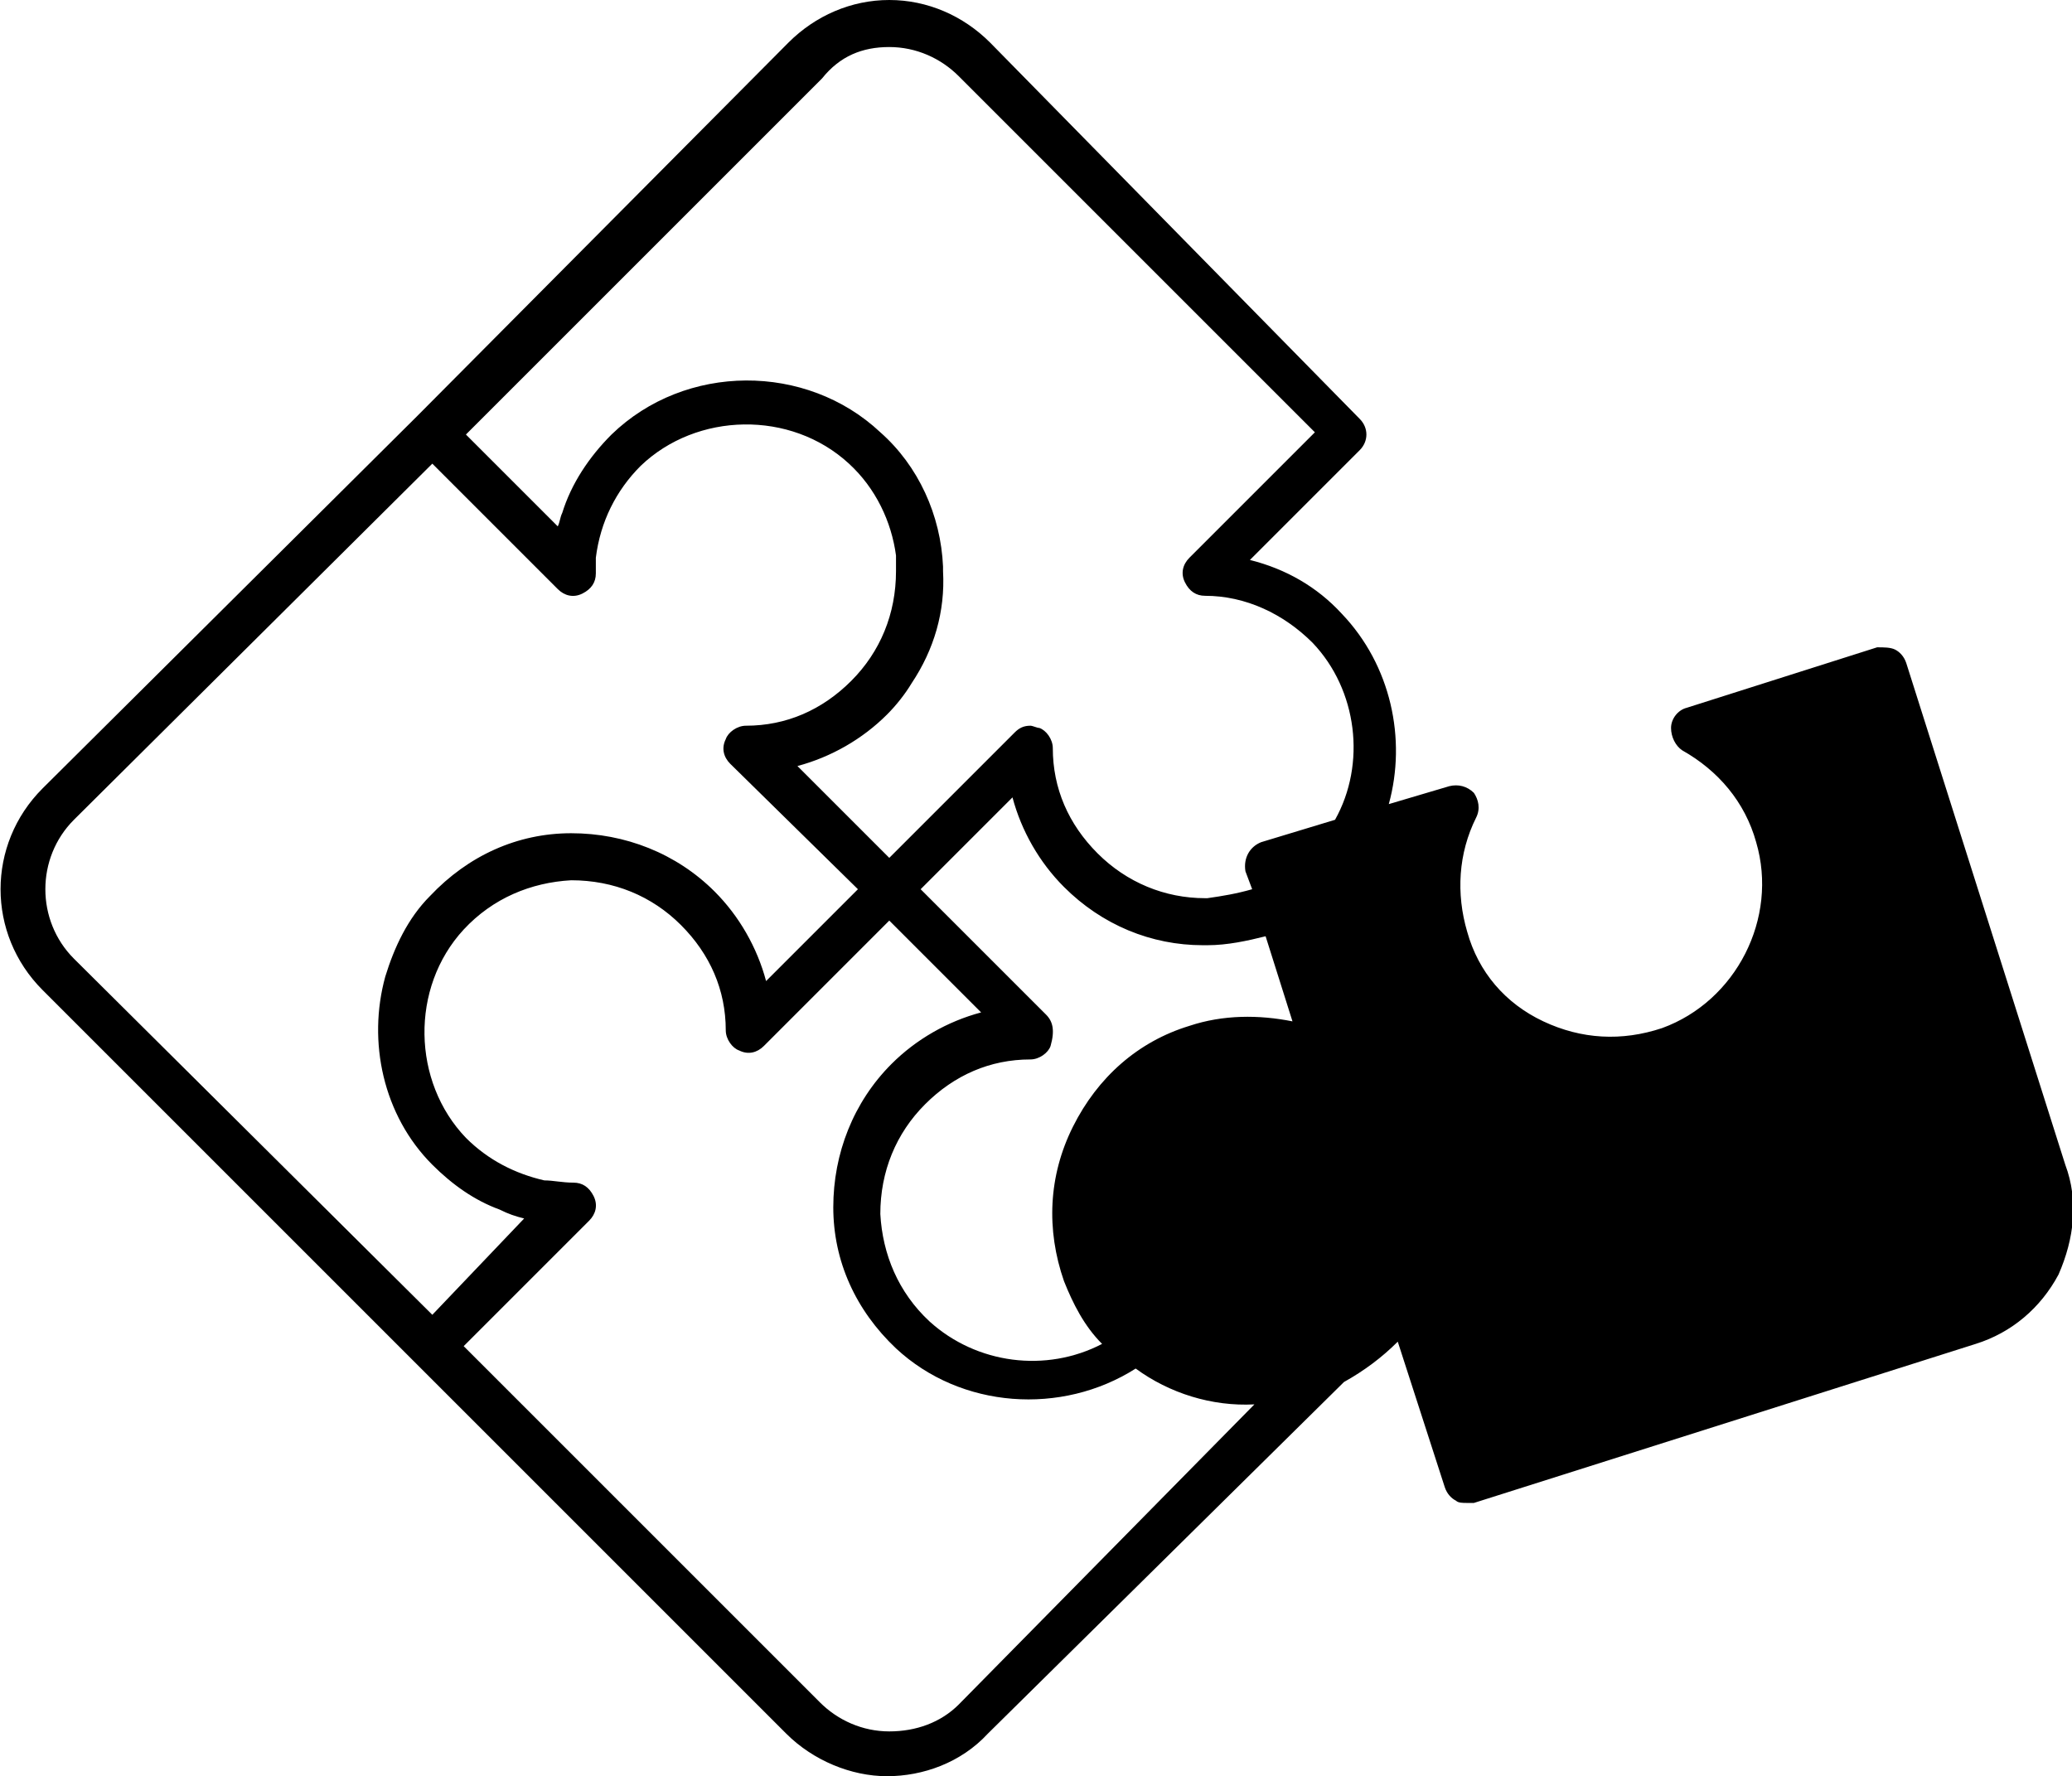
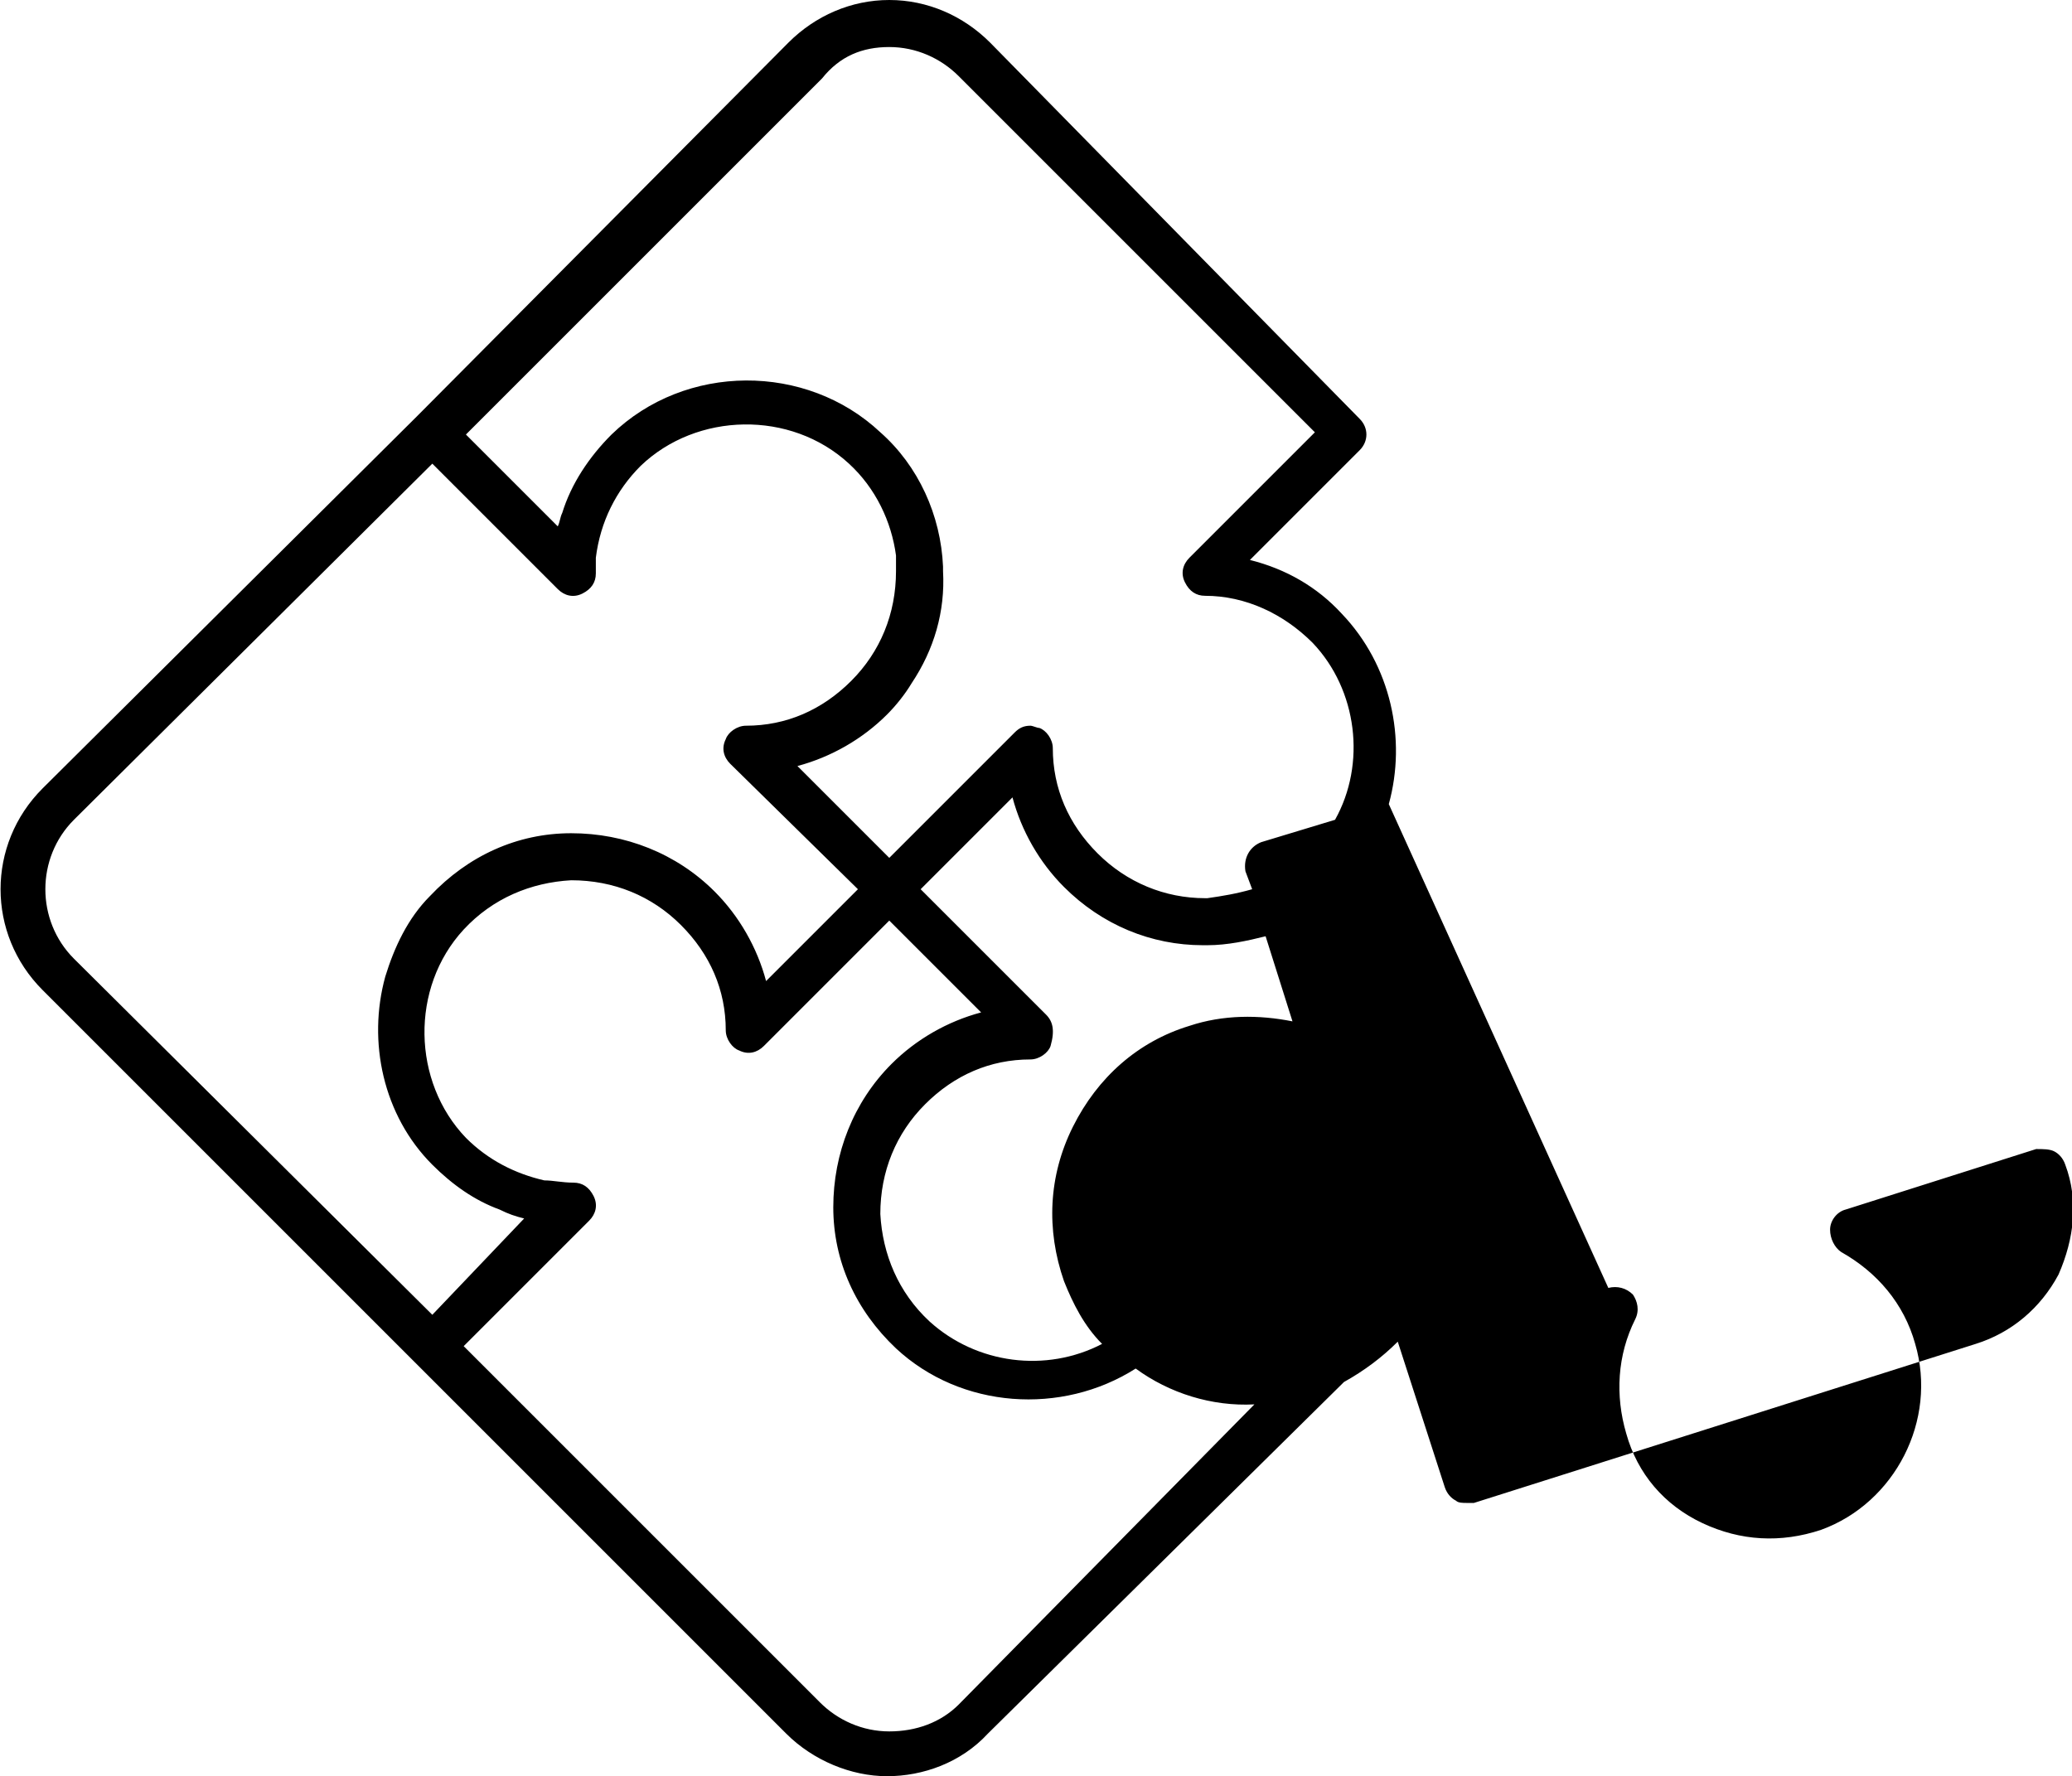
<svg xmlns="http://www.w3.org/2000/svg" version="1.1" id="Layer_1" x="0px" y="0px" viewBox="0 0 92.5 79.3" style="enable-background:new 0 0 92.5 79.3;" xml:space="preserve">
  <g>
-     <path d="M92.2,52l-7.1-22.4c-0.1-0.3-0.3-0.5-0.5-0.6s-0.5-0.1-0.8-0.1l-8.5,2.7c-0.4,0.1-0.7,0.5-0.7,0.9s0.2,0.8,0.5,1   c1.6,0.9,2.8,2.3,3.3,4.1c1,3.4-0.9,7.1-4.2,8.3c-1.8,0.6-3.6,0.5-5.3-0.3c-1.7-0.8-2.9-2.2-3.4-4c-0.5-1.7-0.4-3.5,0.4-5.1   c0.2-0.4,0.1-0.8-0.1-1.1c-0.3-0.3-0.7-0.4-1.1-0.3L62,35.9c0.8-2.9,0.1-6.2-2.1-8.5c-1.1-1.2-2.5-2-4.1-2.4l4.9-4.9   c0.4-0.4,0.4-1,0-1.4L44.2,1.9C43,0.7,41.4,0,39.7,0s-3.3,0.7-4.5,1.9L18.6,18.6L1.9,35.2c-2.5,2.5-2.5,6.5,0,9l16.6,16.6   l16.6,16.6c1.2,1.2,2.9,1.9,4.5,1.9s3.3-0.6,4.5-1.9L60,61.7c0.9-0.5,1.7-1.1,2.4-1.8l2.1,6.5c0.1,0.3,0.3,0.5,0.5,0.6   c0.1,0.1,0.3,0.1,0.5,0.1c0.1,0,0.2,0,0.3,0L88.2,60c1.6-0.5,2.9-1.6,3.7-3.1C92.6,55.3,92.8,53.6,92.2,52z M39.7,77.3   c-1.2,0-2.3-0.5-3.1-1.3L20.7,60.1l5.6-5.6c0.3-0.3,0.4-0.7,0.2-1.1c-0.2-0.4-0.5-0.6-0.9-0.6c-0.5,0-0.9-0.1-1.3-0.1   c-1.3-0.3-2.5-0.9-3.5-1.9l0,0c-2.4-2.5-2.5-6.7-0.1-9.3c1.3-1.4,3-2.1,4.8-2.2c1.9,0,3.6,0.7,4.9,2c1.3,1.3,2,2.9,2,4.7   c0,0.4,0.3,0.8,0.6,0.9c0.4,0.2,0.8,0.1,1.1-0.2l5.6-5.6l4.1,4.1c-1.5,0.4-2.9,1.2-4,2.3c-1.7,1.7-2.6,4-2.6,6.4   c0,2.4,1,4.6,2.8,6.3c2.9,2.7,7.4,3,10.7,0.9c1.5,1.1,3.4,1.7,5.3,1.6L42.8,76.1C42,76.9,40.9,77.3,39.7,77.3z M39.7,2.1   c1.2,0,2.3,0.5,3.1,1.3l15.9,15.9l-5.6,5.6c-0.3,0.3-0.4,0.7-0.2,1.1c0.2,0.4,0.5,0.6,0.9,0.6c1.8,0,3.5,0.8,4.8,2.1   c2,2.1,2.4,5.4,1,7.9l-3.3,1c-0.5,0.2-0.8,0.7-0.7,1.3l0.3,0.8c-0.7,0.2-1.3,0.3-2,0.4h-0.1c-1.8,0-3.5-0.7-4.8-2s-2-2.9-2-4.7   c0-0.4-0.3-0.8-0.6-0.9c-0.1,0-0.3-0.1-0.4-0.1c-0.3,0-0.5,0.1-0.7,0.3l-5.6,5.6l-4.1-4.1c1.5-0.4,2.9-1.2,4-2.3   c0.4-0.4,0.8-0.9,1.1-1.4c1-1.5,1.5-3.2,1.4-5l0,0l0,0c0-0.1,0-0.1,0-0.2c-0.1-2.3-1.1-4.5-2.8-6c-3.3-3.1-8.7-3.1-12,0.1   c-1,1-1.8,2.2-2.2,3.5c-0.1,0.2-0.1,0.4-0.2,0.6l-4.1-4.1L36.7,3.5C37.5,2.5,38.5,2.1,39.7,2.1z M46.7,45.3l-5.6-5.6l4.1-4.1   c0.4,1.5,1.2,2.9,2.3,4c1.7,1.7,3.9,2.6,6.2,2.6c0.1,0,0.1,0,0.2,0c0.9,0,1.8-0.2,2.6-0.4l1.2,3.8c-1.5-0.3-3.1-0.3-4.6,0.2   c-2.3,0.7-4.1,2.3-5.2,4.5c-1.1,2.2-1.2,4.6-0.4,6.9c0.4,1,0.9,2,1.7,2.8c-2.5,1.3-5.6,0.9-7.7-1c-1.4-1.3-2.1-3-2.2-4.8   c0-1.9,0.7-3.6,2-4.9c1.3-1.3,2.9-2,4.7-2c0.4,0,0.8-0.3,0.9-0.6C47.1,46,47,45.6,46.7,45.3z M19.3,20.7l5.6,5.6   c0.3,0.3,0.7,0.4,1.1,0.2s0.6-0.5,0.6-0.9c0-0.2,0-0.5,0-0.7c0.2-1.6,0.9-3,2-4.1l0,0c2.5-2.4,6.7-2.5,9.3-0.1   c1.2,1.1,1.9,2.6,2.1,4.1c0,0.2,0,0.5,0,0.7c0,1.9-0.7,3.6-2,4.9c-1.3,1.3-2.9,2-4.7,2c-0.4,0-0.8,0.3-0.9,0.6   c-0.2,0.4-0.1,0.8,0.2,1.1l5.7,5.6l-4.1,4.1c-0.4-1.5-1.2-2.9-2.3-4c-1.7-1.7-4-2.6-6.4-2.6s-4.6,1-6.3,2.8c-1,1-1.6,2.3-2,3.6   c-0.8,2.9-0.1,6.2,2.1,8.4c0.9,0.9,1.9,1.6,3,2c0.4,0.2,0.7,0.3,1.1,0.4l-4.1,4.3l-16-15.9c-1.7-1.7-1.7-4.5,0-6.2L19.3,20.7z" />
+     <path d="M92.2,52c-0.1-0.3-0.3-0.5-0.5-0.6s-0.5-0.1-0.8-0.1l-8.5,2.7c-0.4,0.1-0.7,0.5-0.7,0.9s0.2,0.8,0.5,1   c1.6,0.9,2.8,2.3,3.3,4.1c1,3.4-0.9,7.1-4.2,8.3c-1.8,0.6-3.6,0.5-5.3-0.3c-1.7-0.8-2.9-2.2-3.4-4c-0.5-1.7-0.4-3.5,0.4-5.1   c0.2-0.4,0.1-0.8-0.1-1.1c-0.3-0.3-0.7-0.4-1.1-0.3L62,35.9c0.8-2.9,0.1-6.2-2.1-8.5c-1.1-1.2-2.5-2-4.1-2.4l4.9-4.9   c0.4-0.4,0.4-1,0-1.4L44.2,1.9C43,0.7,41.4,0,39.7,0s-3.3,0.7-4.5,1.9L18.6,18.6L1.9,35.2c-2.5,2.5-2.5,6.5,0,9l16.6,16.6   l16.6,16.6c1.2,1.2,2.9,1.9,4.5,1.9s3.3-0.6,4.5-1.9L60,61.7c0.9-0.5,1.7-1.1,2.4-1.8l2.1,6.5c0.1,0.3,0.3,0.5,0.5,0.6   c0.1,0.1,0.3,0.1,0.5,0.1c0.1,0,0.2,0,0.3,0L88.2,60c1.6-0.5,2.9-1.6,3.7-3.1C92.6,55.3,92.8,53.6,92.2,52z M39.7,77.3   c-1.2,0-2.3-0.5-3.1-1.3L20.7,60.1l5.6-5.6c0.3-0.3,0.4-0.7,0.2-1.1c-0.2-0.4-0.5-0.6-0.9-0.6c-0.5,0-0.9-0.1-1.3-0.1   c-1.3-0.3-2.5-0.9-3.5-1.9l0,0c-2.4-2.5-2.5-6.7-0.1-9.3c1.3-1.4,3-2.1,4.8-2.2c1.9,0,3.6,0.7,4.9,2c1.3,1.3,2,2.9,2,4.7   c0,0.4,0.3,0.8,0.6,0.9c0.4,0.2,0.8,0.1,1.1-0.2l5.6-5.6l4.1,4.1c-1.5,0.4-2.9,1.2-4,2.3c-1.7,1.7-2.6,4-2.6,6.4   c0,2.4,1,4.6,2.8,6.3c2.9,2.7,7.4,3,10.7,0.9c1.5,1.1,3.4,1.7,5.3,1.6L42.8,76.1C42,76.9,40.9,77.3,39.7,77.3z M39.7,2.1   c1.2,0,2.3,0.5,3.1,1.3l15.9,15.9l-5.6,5.6c-0.3,0.3-0.4,0.7-0.2,1.1c0.2,0.4,0.5,0.6,0.9,0.6c1.8,0,3.5,0.8,4.8,2.1   c2,2.1,2.4,5.4,1,7.9l-3.3,1c-0.5,0.2-0.8,0.7-0.7,1.3l0.3,0.8c-0.7,0.2-1.3,0.3-2,0.4h-0.1c-1.8,0-3.5-0.7-4.8-2s-2-2.9-2-4.7   c0-0.4-0.3-0.8-0.6-0.9c-0.1,0-0.3-0.1-0.4-0.1c-0.3,0-0.5,0.1-0.7,0.3l-5.6,5.6l-4.1-4.1c1.5-0.4,2.9-1.2,4-2.3   c0.4-0.4,0.8-0.9,1.1-1.4c1-1.5,1.5-3.2,1.4-5l0,0l0,0c0-0.1,0-0.1,0-0.2c-0.1-2.3-1.1-4.5-2.8-6c-3.3-3.1-8.7-3.1-12,0.1   c-1,1-1.8,2.2-2.2,3.5c-0.1,0.2-0.1,0.4-0.2,0.6l-4.1-4.1L36.7,3.5C37.5,2.5,38.5,2.1,39.7,2.1z M46.7,45.3l-5.6-5.6l4.1-4.1   c0.4,1.5,1.2,2.9,2.3,4c1.7,1.7,3.9,2.6,6.2,2.6c0.1,0,0.1,0,0.2,0c0.9,0,1.8-0.2,2.6-0.4l1.2,3.8c-1.5-0.3-3.1-0.3-4.6,0.2   c-2.3,0.7-4.1,2.3-5.2,4.5c-1.1,2.2-1.2,4.6-0.4,6.9c0.4,1,0.9,2,1.7,2.8c-2.5,1.3-5.6,0.9-7.7-1c-1.4-1.3-2.1-3-2.2-4.8   c0-1.9,0.7-3.6,2-4.9c1.3-1.3,2.9-2,4.7-2c0.4,0,0.8-0.3,0.9-0.6C47.1,46,47,45.6,46.7,45.3z M19.3,20.7l5.6,5.6   c0.3,0.3,0.7,0.4,1.1,0.2s0.6-0.5,0.6-0.9c0-0.2,0-0.5,0-0.7c0.2-1.6,0.9-3,2-4.1l0,0c2.5-2.4,6.7-2.5,9.3-0.1   c1.2,1.1,1.9,2.6,2.1,4.1c0,0.2,0,0.5,0,0.7c0,1.9-0.7,3.6-2,4.9c-1.3,1.3-2.9,2-4.7,2c-0.4,0-0.8,0.3-0.9,0.6   c-0.2,0.4-0.1,0.8,0.2,1.1l5.7,5.6l-4.1,4.1c-0.4-1.5-1.2-2.9-2.3-4c-1.7-1.7-4-2.6-6.4-2.6s-4.6,1-6.3,2.8c-1,1-1.6,2.3-2,3.6   c-0.8,2.9-0.1,6.2,2.1,8.4c0.9,0.9,1.9,1.6,3,2c0.4,0.2,0.7,0.3,1.1,0.4l-4.1,4.3l-16-15.9c-1.7-1.7-1.7-4.5,0-6.2L19.3,20.7z" />
  </g>
</svg>